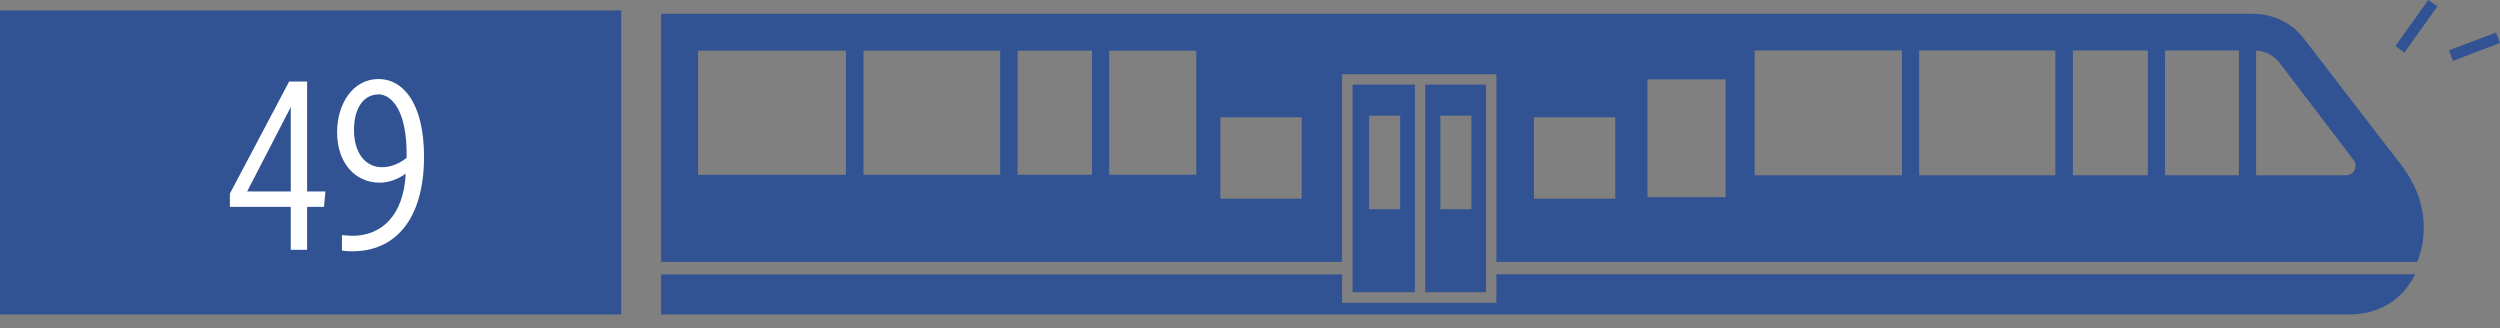
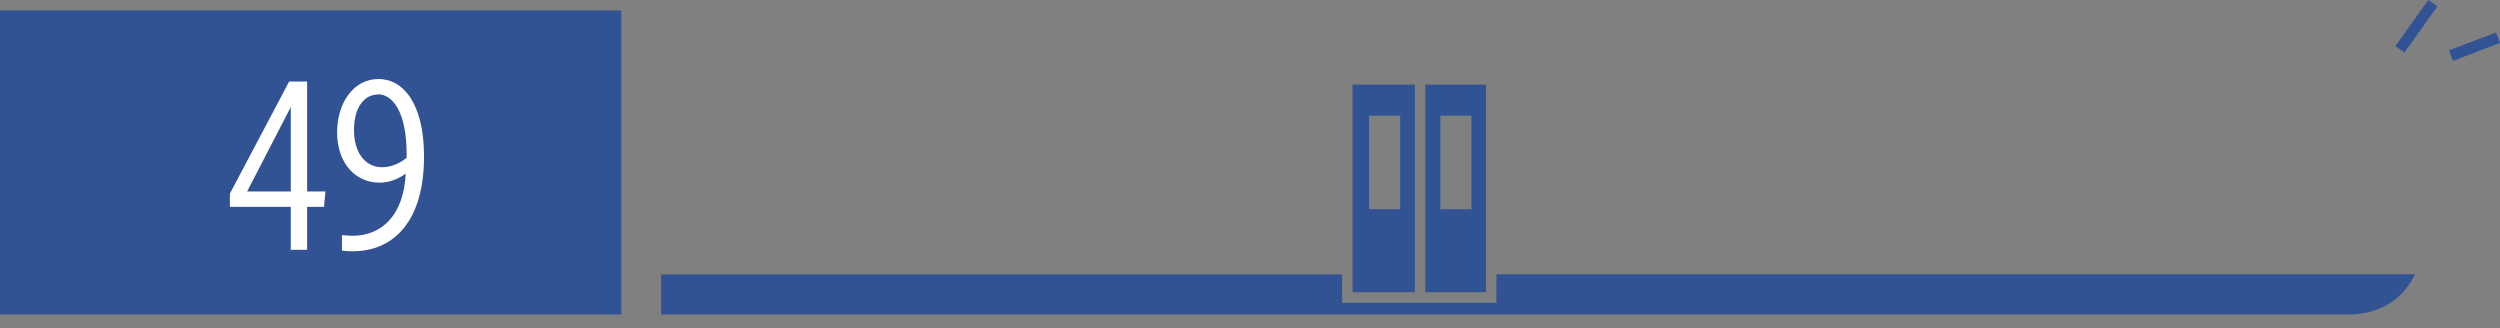
<svg xmlns="http://www.w3.org/2000/svg" id="Calque_1" data-name="Calque 1" viewBox="0 0 139.2 18.27">
  <rect x="0" y="0" width="139.2" height="18.27" fill="#808080" stroke="none" />
  <path d="M83.32,15.28v1.58h-8.59v-1.58h-37.92v2.23h94.01c1.08,0,2.16-.39,2.91-1.17.08-.08.16-.16.22-.25.21-.26.38-.53.53-.82h-51.16ZM79.36,16.27h3.38V4.71h-3.38v11.56ZM81.93,11.65h-1.73v-5.21h1.73v5.21ZM75.31,16.27h3.47V4.71h-3.47v11.56ZM77.96,11.65h-1.73v-5.21h1.73v5.21Z" style="fill: #315394; stroke-width: 0px;" />
-   <path d="M134.94,12.28c-.08-1.12-.54-2.19-1.23-3.08l-5.42-7.04c-.67-.88-1.72-1.39-2.83-1.39H36.81v13.81h37.92V4.13h8.59v10.45h51.27c.29-.7.41-1.48.35-2.3M47.1,9.73h-8.23V2.82h8.23v6.91ZM55.69,9.73h-7.61V2.82h7.61v6.91ZM60.8,9.73h-4.14V2.82h4.14v6.91ZM66.61,9.73h-4.85V2.82h4.85v6.91ZM72.48,11.06h-4.53v-4.53h4.53v4.53ZM89.94,11.06h-4.53v-4.53h4.53v4.53ZM96.08,10.98h-4.35v-6.56h4.35v6.56ZM105.9,9.76h-8.2V2.81h8.2v6.96ZM114.44,9.76h-7.58V2.81h7.58v6.96ZM119.59,9.76h-4.17V2.81h4.17v6.96ZM124.66,9.76h-4.11V2.81h4.11v6.96ZM130.63,9.76h-5.01V2.82c.54.02,1.04.29,1.36.75l4.07,5.34c.26.35.02.85-.42.85" style="fill: #315394; stroke-width: 0px;" />
  <rect x="132.97" y="1.16" width="3.16" height=".62" transform="translate(55.08 110.05) rotate(-54.43)" style="fill: #315394; stroke-width: 0px;" />
  <polygon points="136.58 3.39 136.36 2.8 138.98 1.81 139.2 2.39 136.58 3.39" style="fill: #315394; stroke-width: 0px;" />
  <rect y=".58" width="34.59" height="16.93" style="fill: #315394; stroke-width: 0px;" />
  <g>
    <path d="M17.1,11.52v2.39h-.91v-2.39h-3.39v-.74l3.3-6.24h1v6.12h1.02l-.08.86h-.94ZM16.19,10.66v-4.7l-2.43,4.7h2.43Z" style="fill: #fff; stroke-width: 0px;" />
    <path d="M19.63,13.99c-.16,0-.33,0-.59-.04v-.86c.19.01.4.04.58.04,1.64,0,2.86-1.15,2.97-3.46-.45.32-.94.5-1.46.5-1.32,0-2.36-1.06-2.36-2.81,0-1.57.87-2.96,2.31-2.96,1.36,0,2.53,1.35,2.53,4.32,0,3.56-1.66,5.27-3.97,5.27ZM21.06,5.26c-.78,0-1.35.71-1.35,1.99,0,1.2.59,2.06,1.56,2.06.4,0,.88-.13,1.37-.52.05-2.69-.87-3.54-1.58-3.54Z" style="fill: #fff; stroke-width: 0px;" />
  </g>
</svg>